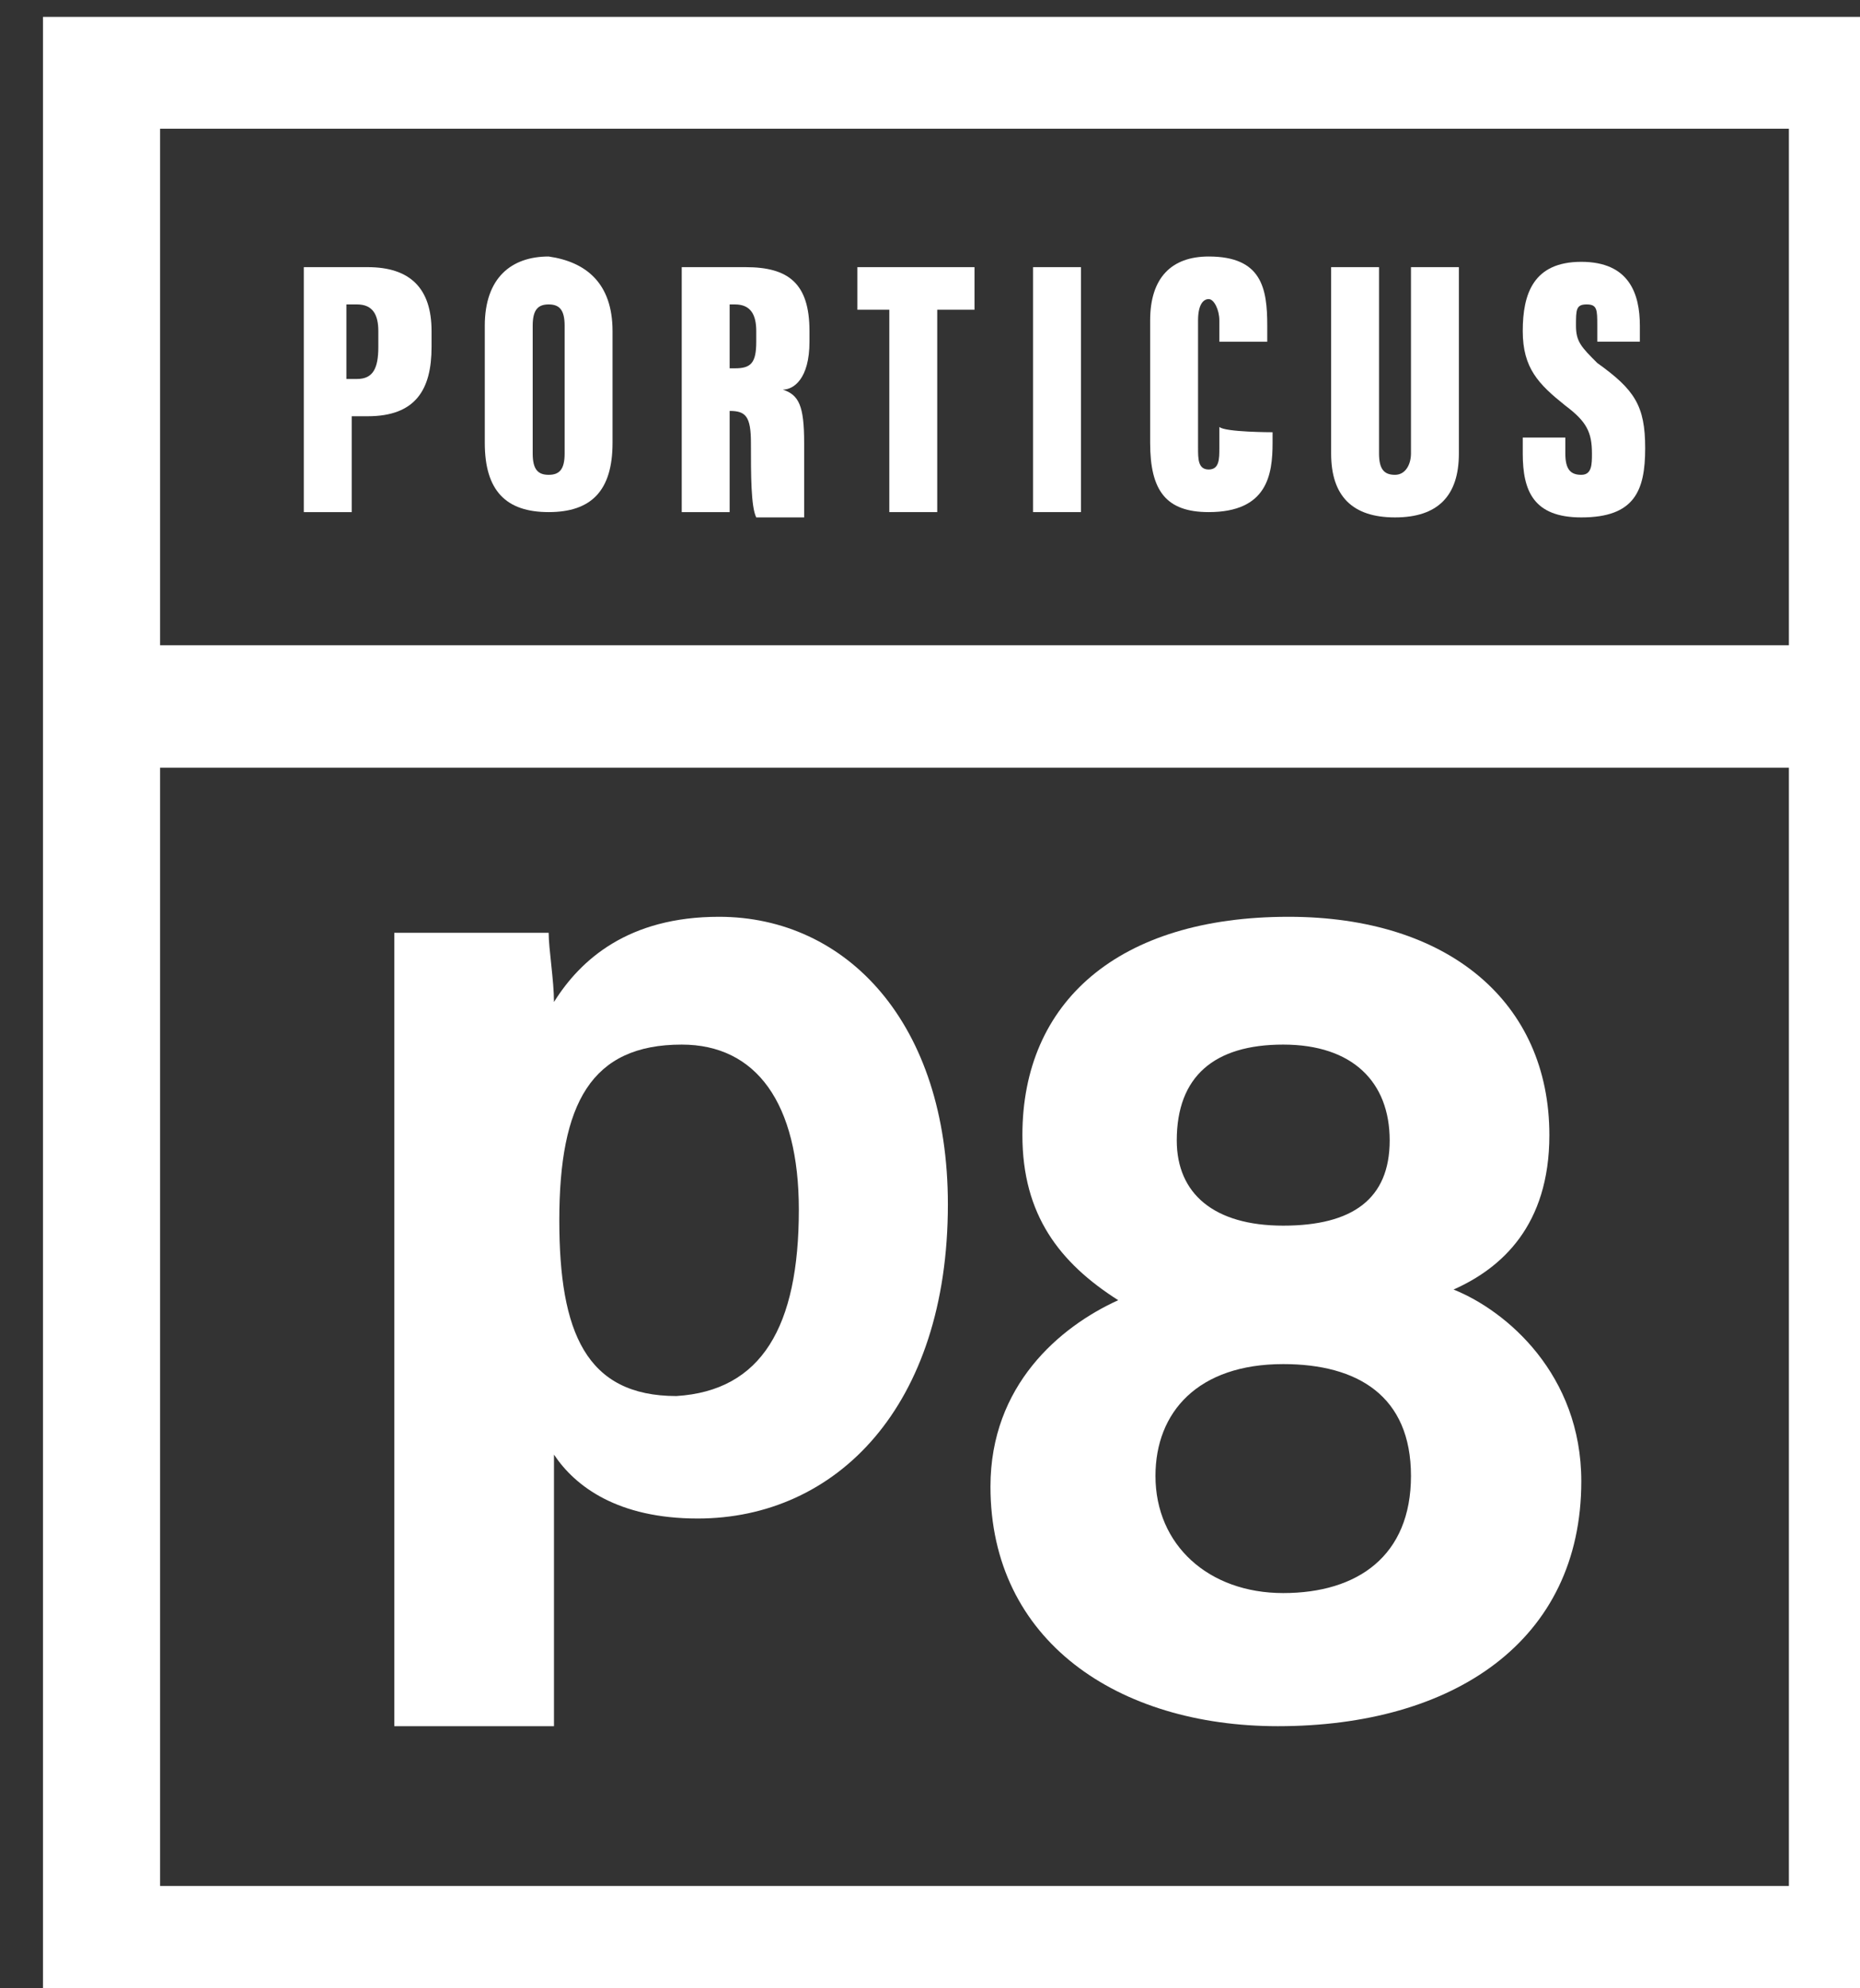
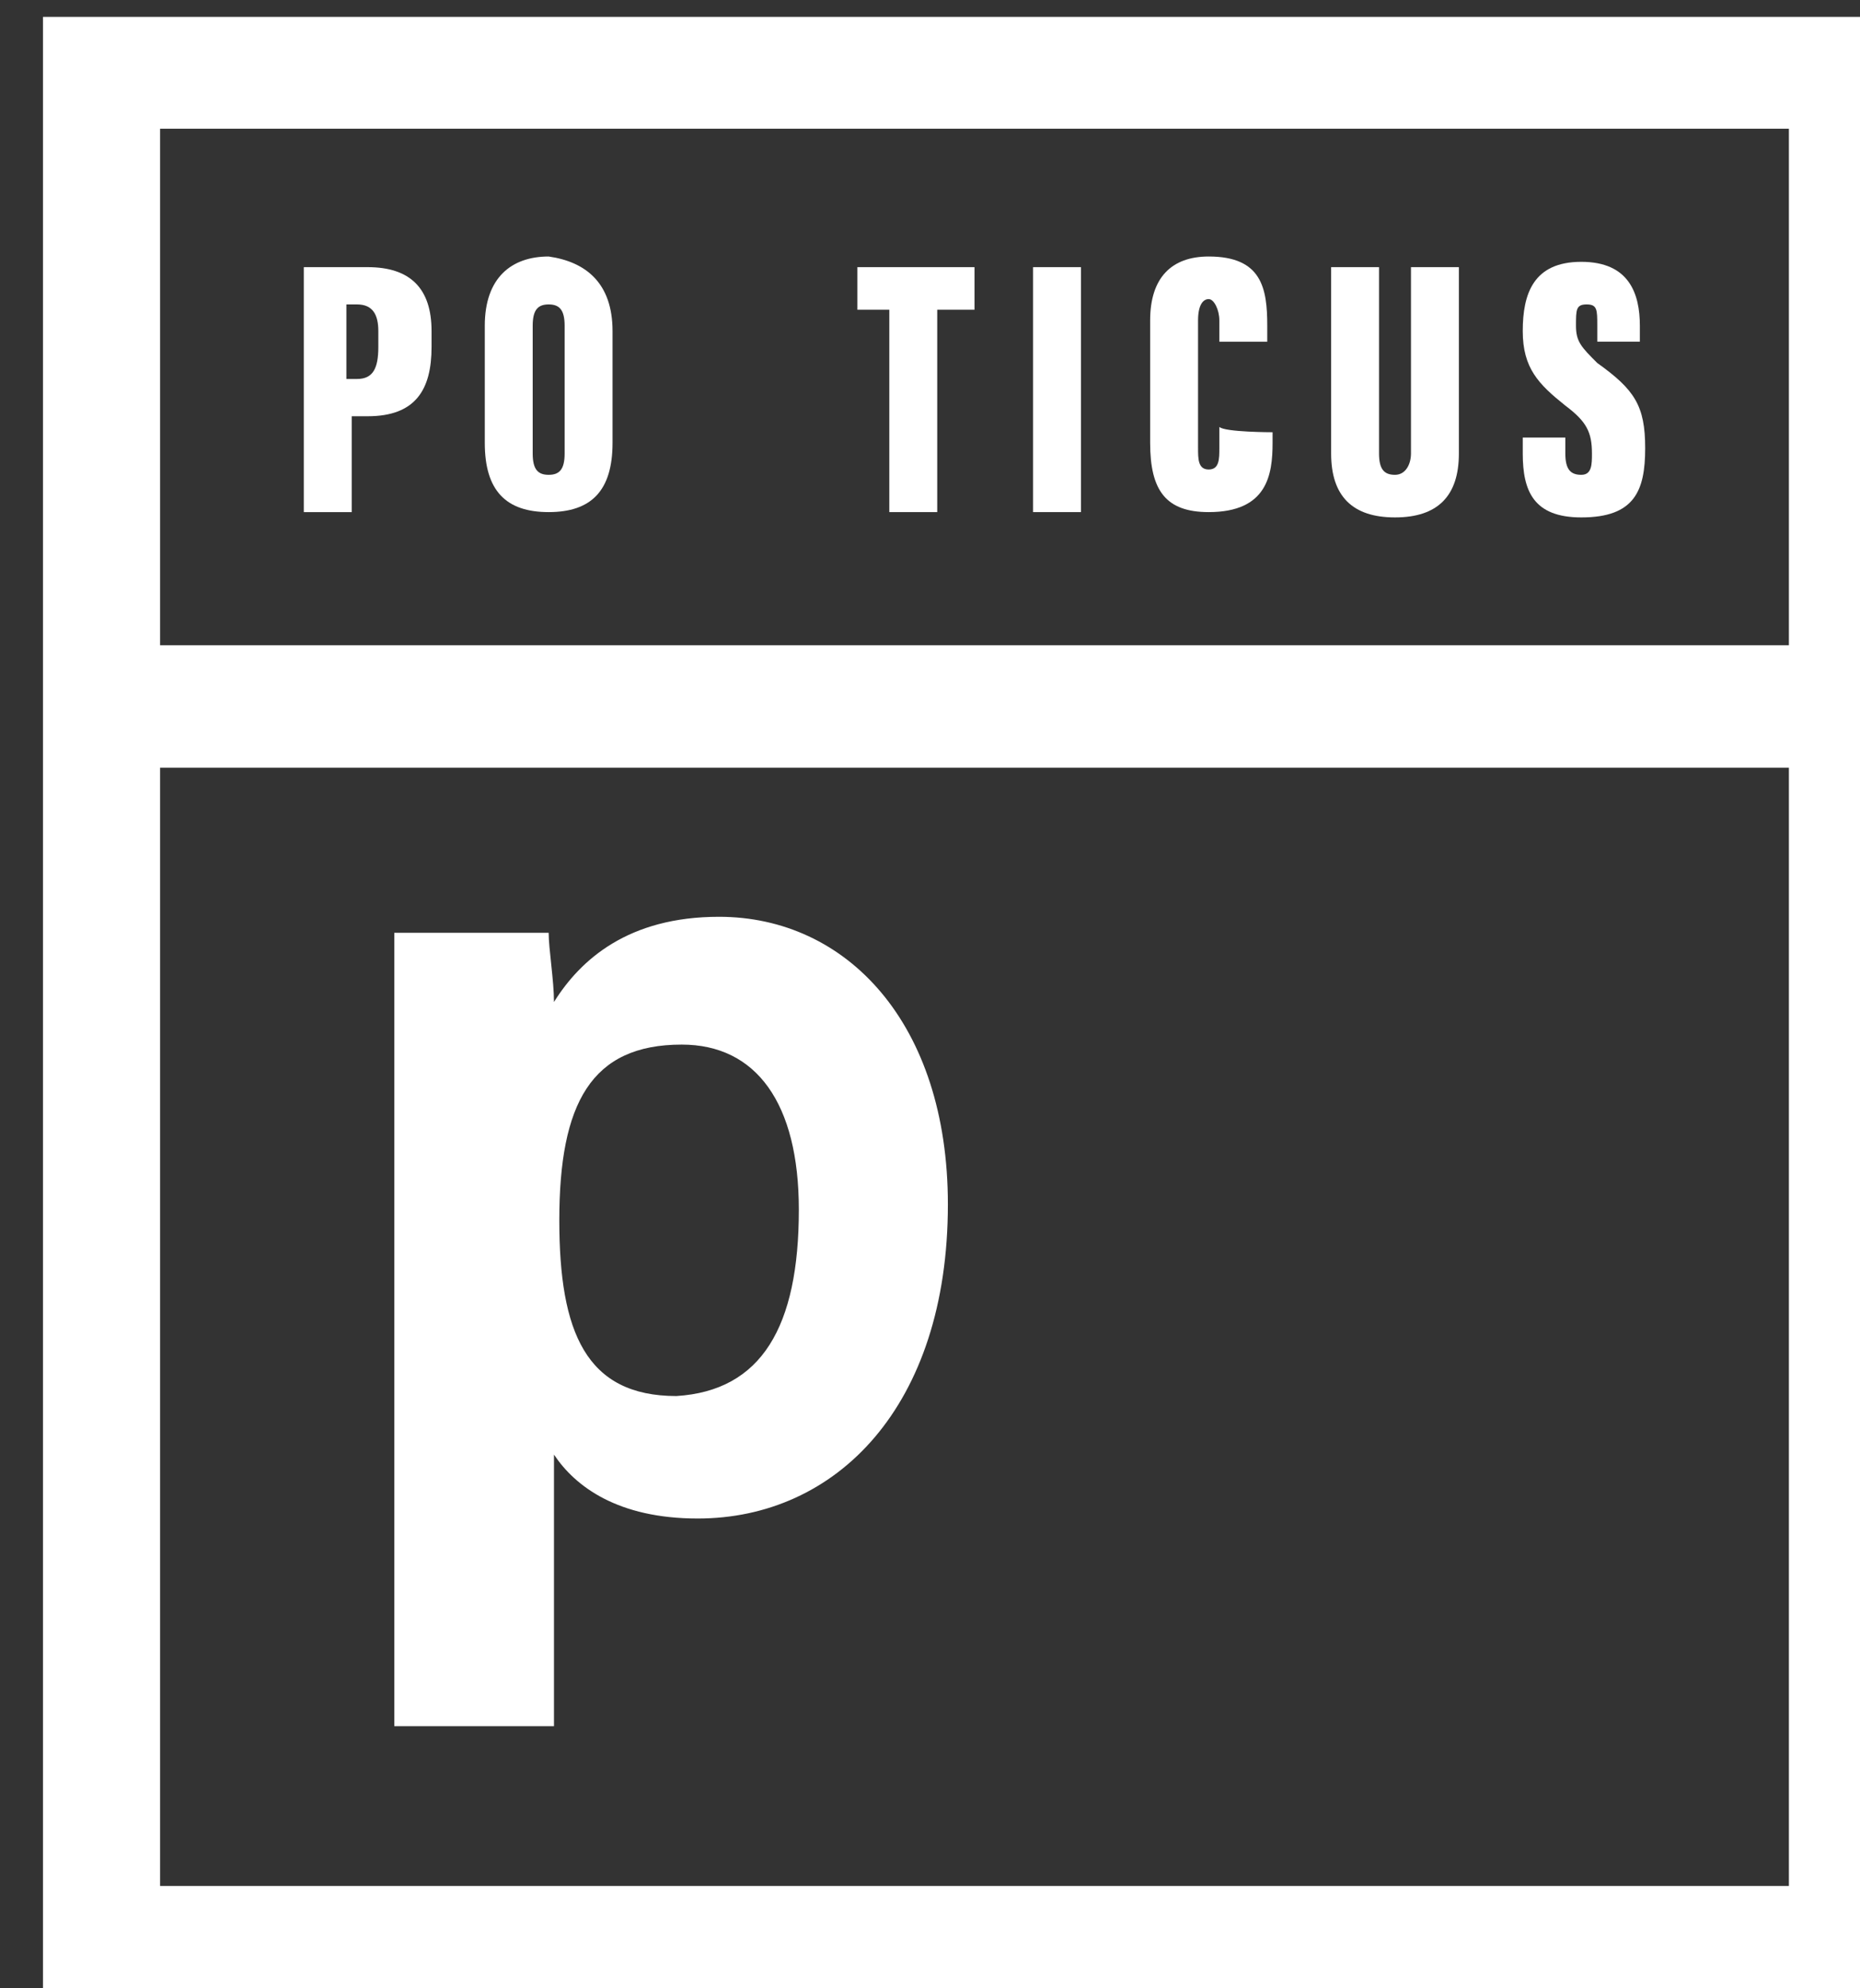
<svg xmlns="http://www.w3.org/2000/svg" xmlns:ns1="http://www.inkscape.org/namespaces/inkscape" xmlns:ns2="http://sodipodi.sourceforge.net/DTD/sodipodi-0.dtd" width="9.26mm" height="9.895mm" viewBox="0 0 9.26 9.895" version="1.1" id="svg1" ns1:version="1.3.1 (91b66b0783, 2023-11-16, custom)" ns2:docname="logo_p8.svg">
  <rect x="0" y="0" width="9.26" height="9.895" fill="#333333" stroke="none" />
  <ns2:namedview id="namedview1" pagecolor="#ffffff" bordercolor="#666666" borderopacity="1.0" ns1:showpageshadow="2" ns1:pageopacity="0.0" ns1:pagecheckerboard="0" ns1:deskcolor="#d1d1d1" ns1:document-units="mm" ns1:zoom="0.74564394" ns1:cx="6.7056134" ns1:cy="384.23165" ns1:window-width="1920" ns1:window-height="1043" ns1:window-x="0" ns1:window-y="0" ns1:window-maximized="1" ns1:current-layer="layer1" />
  <defs id="defs1" />
  <g ns1:label="Layer 1" ns1:groupmode="layer" id="layer1" transform="translate(-103.187,-46.831)">
    <g id="g657" transform="matrix(0.265,0,0,0.265,-32.438,-6.297)">
      <path class="st4" d="m 545.4,202.9 h -30.6 v 9.7 h 30.6 z m 0,12 h -30.6 v 21 h 30.6 z m -32.8,-14.1 h 35 v 37.4 h -35 z" id="path647" style="fill:#ffffff" />
      <g id="g655">
        <path class="st4" d="m 517.5,205.5 h 1.2 c 0.8,0 1.2,0.4 1.2,1.2 v 0.3 c 0,0.8 -0.3,1.3 -1.2,1.3 h -0.3 v 1.8 h -0.9 c 0,0 0,-4.6 0,-4.6 z m 0.8,2.1 h 0.2 c 0.3,0 0.4,-0.2 0.4,-0.6 v -0.3 c 0,-0.3 -0.1,-0.5 -0.4,-0.5 h -0.2 z" id="path648" style="fill:#ffffff" />
        <path class="st4" d="m 523.3,206.7 v 2.1 c 0,0.9 -0.4,1.3 -1.2,1.3 -0.8,0 -1.2,-0.4 -1.2,-1.3 v -2.2 c 0,-0.9 0.5,-1.3 1.2,-1.3 0.7,0.1 1.2,0.5 1.2,1.4 z m -1.5,-0.1 v 2.4 c 0,0.3 0.1,0.4 0.3,0.4 0.2,0 0.3,-0.1 0.3,-0.4 v -2.4 c 0,-0.3 -0.1,-0.4 -0.3,-0.4 -0.2,0 -0.3,0.1 -0.3,0.4 z" id="path649" style="fill:#ffffff" />
-         <path class="st4" d="m 525.5,208.1 v 2 h -0.9 v -4.6 h 1.2 c 0.8,0 1.2,0.3 1.2,1.2 v 0.2 c 0,0.7 -0.3,0.9 -0.5,0.9 0.3,0.1 0.4,0.3 0.4,1 0,0.4 0,1.1 0,1.4 H 526 c -0.1,-0.2 -0.1,-0.8 -0.1,-1.4 0,-0.5 -0.1,-0.6 -0.4,-0.6 z m 0,-0.7 h 0.1 c 0.3,0 0.4,-0.1 0.4,-0.5 v -0.2 c 0,-0.3 -0.1,-0.5 -0.4,-0.5 h -0.1 z" id="path650" style="fill:#ffffff" />
        <path class="st4" d="m 528.6,206.3 h -0.7 v -0.8 h 2.2 v 0.8 h -0.7 v 3.8 h -0.9 v -3.8 z" id="path651" style="fill:#ffffff" />
        <path class="st4" d="m 532.1,205.5 v 4.6 h -0.9 v -4.6 z" id="path652" style="fill:#ffffff" />
        <path class="st4" d="m 535.7,208.6 v 0.2 c 0,0.6 -0.1,1.3 -1.2,1.3 -0.8,0 -1.1,-0.4 -1.1,-1.3 v -2.3 c 0,-0.8 0.4,-1.2 1.1,-1.2 1,0 1.1,0.6 1.1,1.3 v 0.3 h -0.9 v -0.4 c 0,-0.2 -0.1,-0.4 -0.2,-0.4 -0.1,0 -0.2,0.1 -0.2,0.4 v 2.4 c 0,0.2 0,0.4 0.2,0.4 0.2,0 0.2,-0.2 0.2,-0.4 v -0.4 c 0.1,0.1 1,0.1 1,0.1 z" id="path653" style="fill:#ffffff" />
        <path class="st4" d="m 537.7,205.5 v 3.5 c 0,0.3 0.1,0.4 0.3,0.4 0.2,0 0.3,-0.2 0.3,-0.4 v -3.5 h 0.9 v 3.5 c 0,0.8 -0.4,1.2 -1.2,1.2 -0.8,0 -1.2,-0.4 -1.2,-1.2 v -3.5 z" id="path654" style="fill:#ffffff" />
        <path class="st4" d="m 541.2,208.7 v 0.3 c 0,0.3 0.1,0.4 0.3,0.4 0.2,0 0.2,-0.2 0.2,-0.4 0,-0.4 -0.1,-0.6 -0.5,-0.9 -0.5,-0.4 -0.8,-0.7 -0.8,-1.4 0,-0.7 0.2,-1.3 1.1,-1.3 0.9,0 1.1,0.6 1.1,1.2 v 0.3 h -0.8 v -0.3 c 0,-0.3 0,-0.4 -0.2,-0.4 -0.2,0 -0.2,0.1 -0.2,0.4 0,0.3 0.1,0.4 0.4,0.7 0.7,0.5 0.9,0.8 0.9,1.6 0,0.8 -0.2,1.3 -1.2,1.3 -0.9,0 -1.1,-0.5 -1.1,-1.2 v -0.3 z" id="path655" style="fill:#ffffff" />
      </g>
      <path class="st4" d="m 522.2,227.8 v 5.1 h -3 v -12.3 c 0,-0.9 0,-1.7 0,-2.6 h 2.9 c 0,0.3 0.1,0.9 0.1,1.3 0.5,-0.8 1.4,-1.6 3.1,-1.6 2.4,0 4.3,2 4.3,5.4 0,3.8 -2.1,5.9 -4.7,5.9 -1.5,0 -2.3,-0.6 -2.7,-1.2 z m 4.6,-4.6 c 0,-2 -0.8,-3.1 -2.2,-3.1 -1.7,0 -2.3,1.1 -2.3,3.3 0,2.1 0.5,3.3 2.2,3.3 1.6,-0.1 2.3,-1.3 2.3,-3.5 z" id="path656" style="fill:#ffffff" />
-       <path class="st4" d="m 530.4,228.4 c 0,-1.9 1.3,-3 2.4,-3.5 -1.1,-0.7 -1.8,-1.6 -1.8,-3.1 0,-2.5 1.8,-4.1 5,-4.1 3,0 4.9,1.6 4.9,4.1 0,1.7 -0.9,2.5 -1.8,2.9 1,0.4 2.4,1.6 2.4,3.6 0,3 -2.4,4.6 -5.7,4.6 -3,0 -5.4,-1.6 -5.4,-4.5 z m 7.9,-0.2 c 0,-1.5 -1,-2.1 -2.4,-2.1 -1.6,0 -2.4,0.9 -2.4,2.1 0,1.3 1,2.2 2.4,2.2 1.4,0 2.4,-0.7 2.4,-2.2 z m -4.4,-6.3 c 0,1 0.7,1.6 2,1.6 1.3,0 2,-0.5 2,-1.6 0,-1.1 -0.7,-1.8 -2,-1.8 -1.3,0 -2,0.6 -2,1.8 z" id="path657" style="fill:#ffffff" />
    </g>
  </g>
</svg>